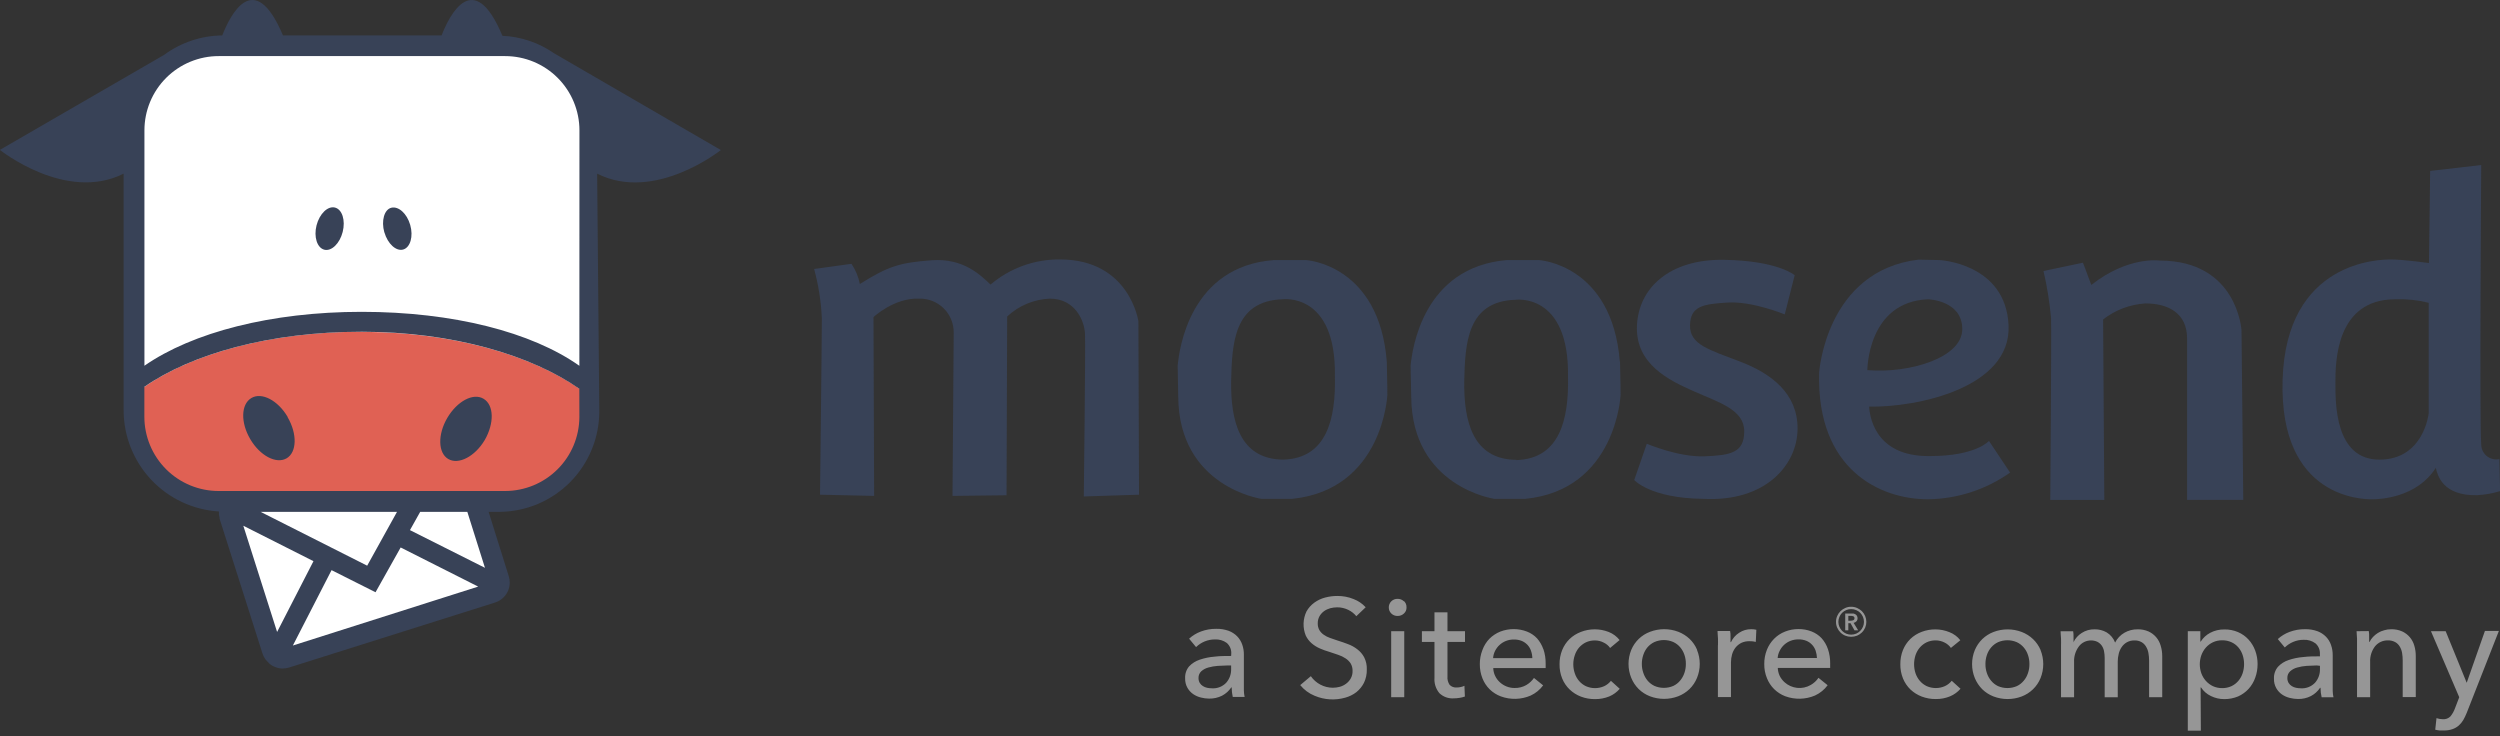
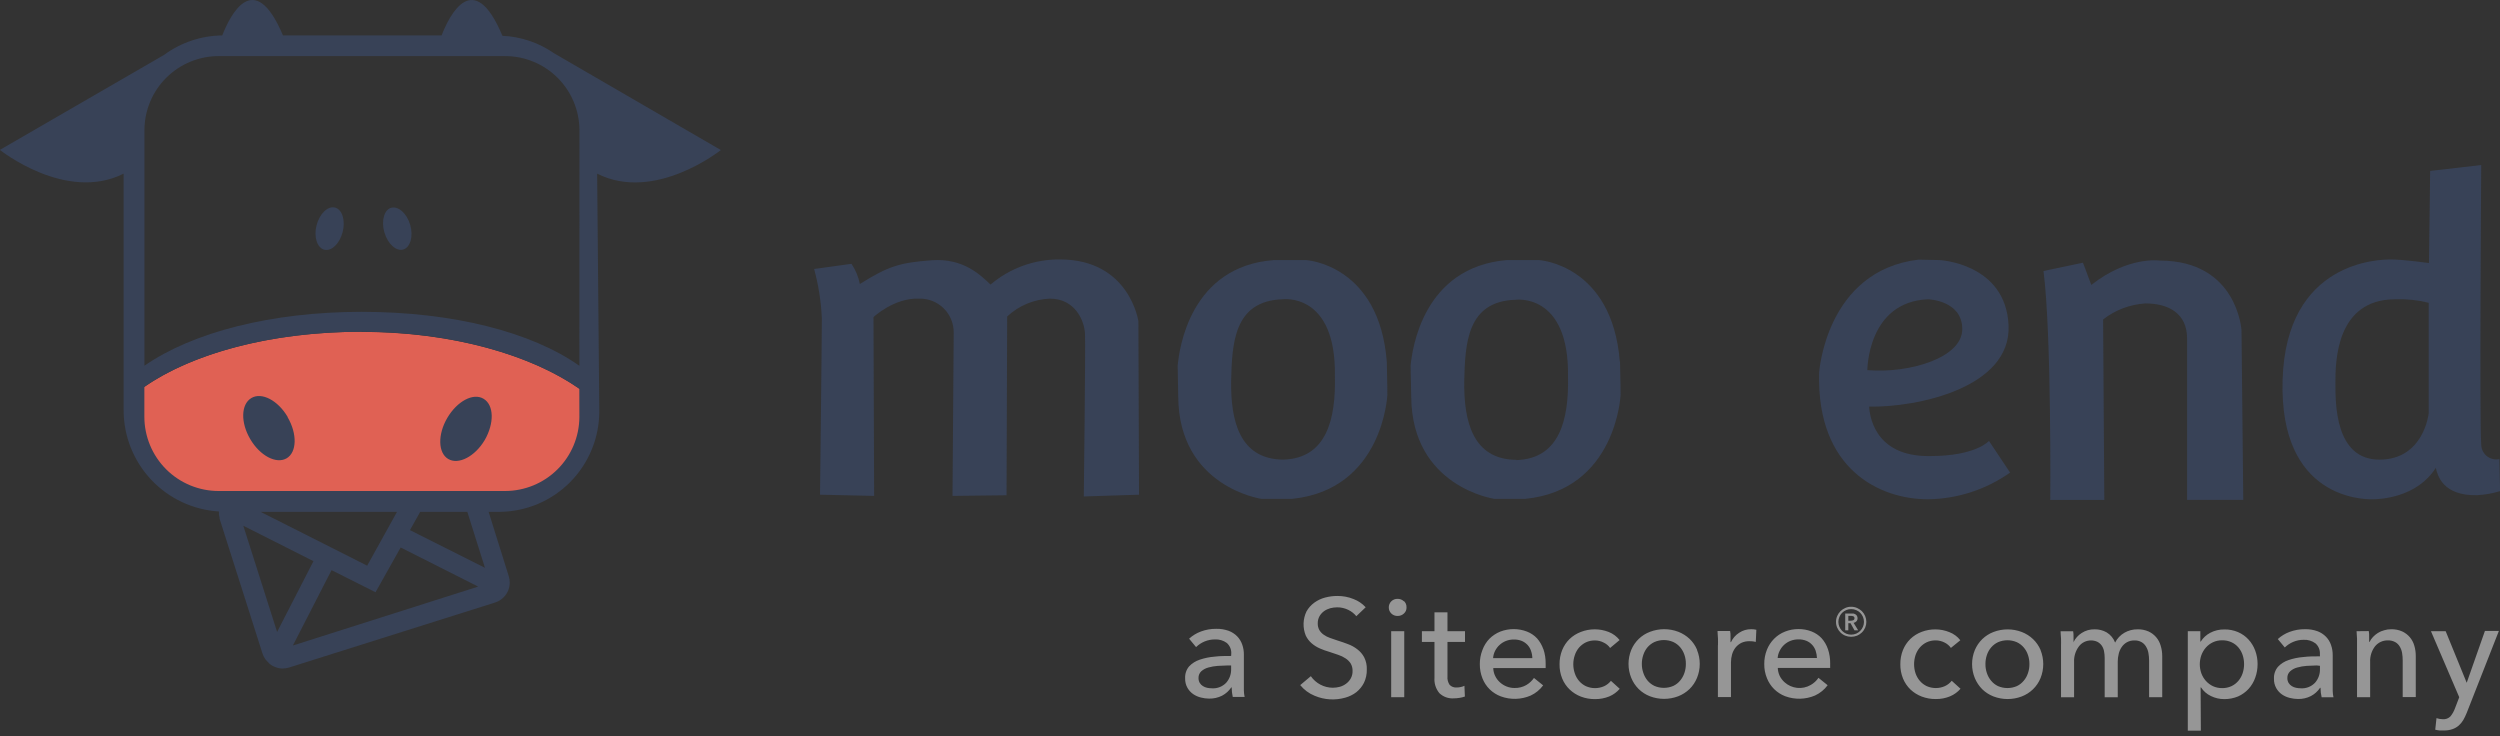
<svg xmlns="http://www.w3.org/2000/svg" width="180" height="53" viewBox="0 0 180 53" fill="none">
  <rect x="0" y="0" width="180" height="53" fill="#333333" stroke="none" />
  <g clip-path="url(#clip0_4604_71823)">
-     <path d="M42.181 30.222V8.996C42.181 7.642 41.644 6.344 40.688 5.385C39.731 4.427 38.433 3.888 37.079 3.885H15.301C13.946 3.885 12.646 4.424 11.687 5.382C10.729 6.341 10.19 7.641 10.19 8.996V30.222C10.192 31.577 10.731 32.876 11.689 33.834C12.647 34.791 13.947 35.329 15.301 35.329H20.629L16.292 36.686L19.761 47.708L36.08 42.543L33.818 35.306H37.079C38.429 35.304 39.722 34.768 40.678 33.816C41.634 32.863 42.174 31.572 42.181 30.222Z" fill="white" />
    <path d="M26.039 23.886C18.585 23.886 12.429 25.912 9.24 28.762C9.236 29.66 9.411 30.55 9.755 31.38C10.099 32.209 10.605 32.962 11.243 33.594C11.882 34.226 12.64 34.724 13.474 35.059C14.307 35.394 15.199 35.56 16.097 35.546H35.998C39.947 35.546 42.887 32.606 42.9 28.915C39.707 26.07 33.511 23.899 26.052 23.899" fill="#E06154" />
    <path d="M58.617 19.367C58.933 20.526 59.12 21.717 59.173 22.918C59.173 24.455 59.042 35.618 59.042 35.618L62.937 35.704L62.891 22.832C62.891 22.832 64.388 21.421 66.184 21.502C66.505 21.494 66.825 21.55 67.124 21.667C67.423 21.783 67.696 21.958 67.927 22.181C68.158 22.404 68.342 22.671 68.469 22.966C68.596 23.261 68.664 23.578 68.667 23.899C68.667 24.885 68.581 35.704 68.581 35.704L72.471 35.659L72.516 22.786C73.355 22.002 74.449 21.546 75.596 21.502C77.406 21.502 78.075 23.085 78.12 24.03C78.165 24.976 78.034 35.745 78.034 35.745L82.01 35.618L81.965 23.13C81.965 23.13 81.327 18.68 76.32 18.68C74.489 18.661 72.713 19.304 71.318 20.489C70.635 19.846 69.391 18.567 67.084 18.738C64.778 18.91 63.963 19.163 61.91 20.448C61.807 19.929 61.603 19.436 61.308 18.996L58.617 19.367Z" fill="#384257" />
    <path d="M99.849 26.034C99.293 19.024 94.032 18.725 94.032 18.725H91.721C85.688 19.177 84.9 25.121 84.792 26.337C84.792 26.473 84.833 28.562 84.833 28.562C84.878 35.062 90.821 35.917 90.821 35.917H93.046C99.591 35.234 99.89 28.431 99.89 28.431C99.89 28.431 99.89 27.663 99.849 26.034ZM92.395 33.094C89.229 33.063 88.609 30.272 88.641 27.45C88.704 24.736 88.831 21.674 92.327 21.547C92.327 21.547 96.213 21 96.113 27.097C96.181 30.146 95.538 32.999 92.395 33.094Z" fill="#384257" />
-     <path d="M128.502 22.637C128.502 22.637 126.173 21.674 124.395 21.783C122.618 21.891 121.704 22.04 121.681 23.429C121.659 24.817 123.07 25.184 125.3 26.039C127.53 26.893 129.447 28.327 129.425 30.892C129.402 33.456 127.141 36.152 122.64 35.917C118.814 35.876 117.665 34.56 117.665 34.56L118.57 31.95C118.57 31.95 120.858 32.932 122.74 32.855C124.621 32.778 125.585 32.597 125.585 31.046C125.585 29.494 123.748 28.97 121.966 28.178C120.184 27.387 117.755 26.233 117.86 23.474C117.964 20.715 120.234 18.644 124.128 18.707C128.023 18.77 129.217 19.815 129.217 19.815L128.502 22.637Z" fill="#384257" />
    <path d="M143.206 31.747C143.206 31.747 142.274 32.837 138.973 32.837C134.771 32.904 134.608 29.63 134.576 29.277C138.041 29.34 144.807 27.92 144.617 23.438C144.427 18.956 139.642 18.725 139.642 18.725L138.131 18.693C131.46 19.494 130.976 26.835 130.976 26.835C130.791 33.832 135.377 35.948 138.81 35.948C140.931 35.922 142.994 35.251 144.726 34.026L143.206 31.747ZM138.81 21.547C138.81 21.547 141.284 21.611 141.284 23.696C141.284 25.781 137.43 26.902 134.45 26.649C134.45 26.649 134.45 21.737 138.81 21.547Z" fill="#384257" />
-     <path d="M147.132 19.512C147.389 20.62 147.57 21.744 147.675 22.877C147.715 24.03 147.62 35.993 147.62 35.993H151.51L151.424 22.999C152.3 22.318 153.361 21.916 154.468 21.846C156.096 21.846 157.471 22.533 157.471 24.374V35.989H161.515L161.388 23.777C161.388 23.777 161.094 18.761 155.49 18.761C155.49 18.761 153.229 18.422 150.574 20.516C150.23 19.58 149.972 18.915 149.972 18.915L147.132 19.512Z" fill="#384257" />
+     <path d="M147.132 19.512C147.715 24.03 147.62 35.993 147.62 35.993H151.51L151.424 22.999C152.3 22.318 153.361 21.916 154.468 21.846C156.096 21.846 157.471 22.533 157.471 24.374V35.989H161.515L161.388 23.777C161.388 23.777 161.094 18.761 155.49 18.761C155.49 18.761 153.229 18.422 150.574 20.516C150.23 19.58 149.972 18.915 149.972 18.915L147.132 19.512Z" fill="#384257" />
    <path d="M179.955 33.054C179.796 33.088 179.632 33.086 179.474 33.047C179.316 33.009 179.169 32.936 179.044 32.833C178.918 32.73 178.817 32.6 178.749 32.452C178.68 32.305 178.646 32.144 178.648 31.982C178.521 30.657 178.648 11.882 178.648 11.882L174.971 12.307L174.885 18.938C174.885 18.938 173.003 18.68 172.171 18.68C171.339 18.68 164.6 18.761 164.347 27.355C164.093 35.949 170.204 35.949 170.801 35.949C171.398 35.949 174.012 35.822 175.378 33.687C175.505 34.243 175.894 35.7 178.331 35.654C178.899 35.626 179.462 35.528 180.005 35.361L179.955 33.054ZM174.867 29.756C174.867 29.756 174.523 33.094 171.316 33.094C168.11 33.094 168.15 29.024 168.15 27.576C168.15 26.129 168.15 21.547 172.47 21.547C173.277 21.519 174.084 21.604 174.867 21.801V29.756Z" fill="#384257" />
    <path d="M116.628 26.043C116.072 19.028 110.803 18.725 110.803 18.725H108.492C102.463 19.236 101.676 25.13 101.562 26.346C101.562 26.482 101.608 28.562 101.608 28.562C101.653 35.066 107.596 35.917 107.596 35.917H109.817C116.371 35.275 116.683 28.436 116.683 28.436C116.683 28.436 116.683 27.672 116.642 26.043M109.175 33.108C106.009 33.081 105.393 30.286 105.425 27.463C105.488 24.75 105.615 21.692 109.111 21.584C109.111 21.584 112.992 21.036 112.897 27.129C112.96 30.177 112.318 33.031 109.175 33.126" fill="#384257" />
    <path d="M24.673 16.699C24.886 15.862 24.637 15.075 24.117 14.944C23.596 14.813 23.004 15.396 22.791 16.224C22.579 17.052 22.832 17.848 23.352 17.979C23.872 18.11 24.465 17.526 24.673 16.699ZM27.676 16.73C27.916 17.558 28.526 18.114 29.033 17.965C29.54 17.816 29.775 17.024 29.535 16.192C29.295 15.36 28.689 14.835 28.178 14.957C27.667 15.08 27.436 15.898 27.672 16.73M20.711 30.019C20.01 28.825 18.838 28.21 18.092 28.662C17.346 29.114 17.314 30.422 18.02 31.62C18.725 32.819 19.892 33.429 20.634 33C21.376 32.57 21.412 31.24 20.711 30.042M34.899 31.688C35.6 30.467 35.569 29.164 34.818 28.712C34.067 28.259 32.905 28.897 32.204 30.091C31.503 31.285 31.534 32.615 32.276 33.049C33.018 33.483 34.194 32.868 34.895 31.692M41.715 30.032C41.707 31.445 41.14 32.797 40.139 33.794C39.137 34.79 37.782 35.35 36.369 35.352H15.749C15.046 35.353 14.35 35.215 13.7 34.947C13.051 34.679 12.46 34.285 11.963 33.789C11.466 33.292 11.071 32.703 10.802 32.053C10.533 31.404 10.394 30.708 10.394 30.005V27.852C13.795 25.491 19.395 23.886 26.03 23.886C32.665 23.886 38.301 25.609 41.711 27.993L41.715 30.032ZM41.715 26.337C38.278 23.908 32.611 22.452 26.034 22.452C19.53 22.452 13.859 23.931 10.399 26.333V9.385C10.399 8.683 10.537 7.987 10.806 7.338C11.075 6.689 11.469 6.1 11.966 5.603C12.463 5.107 13.053 4.713 13.702 4.445C14.351 4.176 15.047 4.038 15.749 4.039H36.369C37.788 4.039 39.148 4.602 40.151 5.605C41.154 6.607 41.719 7.967 41.72 9.385L41.715 26.337ZM17.518 37.853L22.57 40.404L19.951 45.501L17.518 37.853ZM21.086 46.478L23.872 41.05L27.038 42.642L28.848 39.418L34.429 42.235L21.086 46.478ZM28.585 36.853L26.437 40.729L18.762 36.853H28.585ZM34.917 40.883L29.517 38.169L30.254 36.853H33.647L34.917 40.883ZM51.897 10.801L39.893 3.836C38.797 3.074 37.508 2.638 36.175 2.578C34.09 -2.397 32.353 1.108 31.797 2.547H20.372C18.287 -2.393 16.559 1.122 16.003 2.551C14.494 2.567 13.028 3.057 11.814 3.953L-0.009 10.792C-0.009 10.792 4.745 14.596 8.901 12.502V29.54C8.903 31.399 9.613 33.189 10.888 34.542C12.163 35.897 13.906 36.713 15.763 36.826V36.853C15.758 36.921 15.758 36.989 15.763 37.057C15.774 37.127 15.789 37.196 15.808 37.265V37.342L18.902 47.061C18.951 47.208 19.021 47.347 19.11 47.473C19.156 47.53 19.206 47.585 19.259 47.636C19.302 47.689 19.349 47.739 19.399 47.785C19.671 48.009 20.011 48.132 20.363 48.133C20.516 48.13 20.668 48.106 20.815 48.061L35.637 43.384C35.855 43.316 36.056 43.199 36.223 43.042C36.391 42.885 36.521 42.693 36.605 42.48C36.658 42.334 36.69 42.182 36.7 42.027C36.7 42.027 36.7 41.982 36.7 41.955C36.702 41.802 36.681 41.649 36.636 41.503L35.18 36.853H35.985C37.892 36.834 39.714 36.063 41.055 34.708C42.397 33.353 43.149 31.523 43.149 29.616L42.995 12.502C47.152 14.605 51.91 10.796 51.91 10.796" fill="#384257" />
    <path d="M176.088 45.447H175.029L177.065 50.2L176.762 50.992C176.686 51.206 176.575 51.404 176.431 51.58C176.36 51.652 176.273 51.708 176.178 51.743C176.083 51.778 175.981 51.792 175.88 51.783C175.726 51.782 175.573 51.756 175.427 51.706L175.337 52.539C175.441 52.565 175.547 52.583 175.653 52.593H175.956C176.164 52.599 176.37 52.568 176.567 52.502C176.732 52.447 176.886 52.361 177.019 52.249C177.151 52.133 177.264 51.997 177.354 51.847C177.452 51.673 177.539 51.494 177.612 51.308L179.919 45.429H178.914L177.603 49.16L176.088 45.447ZM169.674 45.447C169.674 45.6 169.701 45.777 169.706 45.976C169.71 46.175 169.706 46.342 169.706 46.469V50.2H170.651V47.672C170.63 47.262 170.755 46.858 171.004 46.532C171.113 46.398 171.252 46.291 171.408 46.217C171.565 46.144 171.735 46.106 171.908 46.107C172.097 46.099 172.284 46.141 172.451 46.229C172.588 46.304 172.702 46.416 172.781 46.55C172.865 46.689 172.922 46.843 172.949 47.003C172.98 47.185 172.996 47.369 172.994 47.554V50.191H173.935V47.242C173.938 46.988 173.903 46.735 173.831 46.492C173.769 46.266 173.658 46.056 173.507 45.878C173.355 45.7 173.166 45.557 172.953 45.46C172.704 45.351 172.434 45.299 172.162 45.306C171.992 45.305 171.822 45.329 171.66 45.379C171.5 45.42 171.347 45.486 171.207 45.573C171.078 45.654 170.959 45.752 170.855 45.863C170.754 45.969 170.67 46.089 170.606 46.22H170.579C170.579 46.121 170.579 45.994 170.579 45.845C170.579 45.695 170.579 45.555 170.552 45.438L169.674 45.447ZM167.037 47.256C166.635 47.256 166.237 47.256 165.843 47.306C165.481 47.333 165.124 47.406 164.78 47.523C164.491 47.616 164.229 47.781 164.02 48.002C163.816 48.24 163.71 48.548 163.726 48.861C163.717 49.103 163.775 49.343 163.894 49.553C163.997 49.734 164.139 49.888 164.31 50.006C164.479 50.12 164.668 50.203 164.866 50.25C165.058 50.299 165.256 50.325 165.454 50.327C165.779 50.335 166.101 50.262 166.39 50.114C166.655 49.974 166.88 49.77 167.046 49.522H167.078C167.078 49.752 167.105 49.981 167.159 50.205H168.01C167.978 50.056 167.959 49.905 167.955 49.752C167.955 49.572 167.955 49.404 167.955 49.246V47.17C167.957 46.92 167.916 46.672 167.833 46.437C167.758 46.215 167.634 46.013 167.471 45.845C167.298 45.669 167.088 45.533 166.856 45.447C166.566 45.343 166.26 45.294 165.952 45.302C165.58 45.299 165.211 45.363 164.862 45.492C164.544 45.607 164.252 45.784 164.002 46.012L164.504 46.618C164.677 46.45 164.879 46.315 165.101 46.22C165.341 46.117 165.6 46.064 165.861 46.066C166.165 46.049 166.466 46.139 166.712 46.32C166.822 46.417 166.909 46.539 166.965 46.675C167.02 46.812 167.044 46.959 167.033 47.107L167.037 47.256ZM167.037 47.939V48.16C167.051 48.527 166.923 48.885 166.68 49.16C166.549 49.296 166.391 49.403 166.215 49.471C166.039 49.54 165.851 49.57 165.662 49.558C165.545 49.557 165.429 49.545 165.314 49.522C165.203 49.499 165.097 49.456 165.002 49.395C164.909 49.337 164.832 49.258 164.776 49.164C164.715 49.057 164.685 48.935 164.69 48.812C164.686 48.722 164.703 48.632 164.738 48.549C164.773 48.466 164.826 48.392 164.893 48.332C165.038 48.202 165.212 48.109 165.4 48.061C165.621 47.998 165.849 47.959 166.078 47.943C166.332 47.943 166.571 47.912 166.807 47.912L167.037 47.939ZM158.444 49.495H158.475C158.65 49.763 158.896 49.978 159.185 50.114C159.485 50.262 159.815 50.338 160.149 50.336C160.49 50.339 160.829 50.273 161.144 50.142C161.428 50.016 161.684 49.832 161.895 49.603C162.106 49.371 162.269 49.099 162.374 48.803C162.489 48.487 162.547 48.153 162.546 47.817C162.548 47.483 162.49 47.152 162.374 46.84C162.266 46.545 162.102 46.275 161.89 46.044C161.679 45.814 161.422 45.632 161.135 45.51C160.829 45.38 160.499 45.315 160.167 45.32C159.806 45.312 159.45 45.396 159.131 45.564C158.854 45.712 158.62 45.928 158.453 46.193H158.425V45.447H157.521V52.606H158.462L158.444 49.495ZM161.474 48.459C161.41 48.661 161.307 48.849 161.171 49.011C161.035 49.175 160.866 49.308 160.673 49.4C160.46 49.499 160.226 49.549 159.99 49.544C159.763 49.546 159.537 49.498 159.33 49.404C159.138 49.312 158.966 49.183 158.823 49.024C158.682 48.866 158.571 48.681 158.498 48.482C158.347 48.059 158.347 47.597 158.498 47.174C158.572 46.972 158.682 46.785 158.823 46.623C158.966 46.464 159.138 46.335 159.33 46.243C159.537 46.147 159.762 46.099 159.99 46.102C160.226 46.097 160.459 46.145 160.673 46.243C160.865 46.331 161.035 46.461 161.171 46.623C161.307 46.785 161.409 46.973 161.474 47.174C161.607 47.592 161.607 48.041 161.474 48.459ZM149.325 46.234H149.294C149.294 46.134 149.294 46.008 149.294 45.858C149.294 45.709 149.294 45.569 149.266 45.451H148.362C148.362 45.605 148.384 45.781 148.394 45.98C148.403 46.179 148.394 46.347 148.394 46.473V50.205H149.334V47.676C149.314 47.268 149.437 46.864 149.683 46.537C149.785 46.404 149.916 46.296 150.067 46.222C150.218 46.148 150.383 46.111 150.551 46.111C150.707 46.109 150.861 46.142 151.003 46.206C151.126 46.269 151.233 46.359 151.315 46.469C151.399 46.588 151.458 46.724 151.487 46.867C151.521 47.035 151.538 47.206 151.537 47.378V50.205H152.478V47.636C152.478 47.45 152.5 47.264 152.546 47.084C152.585 46.911 152.655 46.747 152.754 46.6C152.85 46.455 152.978 46.334 153.129 46.247C153.297 46.153 153.488 46.106 153.681 46.111C153.859 46.104 154.036 46.146 154.192 46.234C154.325 46.31 154.436 46.421 154.513 46.555C154.598 46.694 154.656 46.847 154.685 47.007C154.718 47.189 154.735 47.374 154.735 47.559V50.196H155.68V47.247C155.682 46.992 155.645 46.739 155.571 46.496C155.508 46.27 155.397 46.06 155.246 45.881C155.094 45.704 154.906 45.562 154.694 45.465C154.445 45.356 154.174 45.303 153.903 45.311C153.573 45.308 153.248 45.392 152.962 45.555C152.672 45.721 152.438 45.968 152.288 46.265C152.173 45.961 151.96 45.703 151.682 45.533C151.417 45.382 151.117 45.306 150.813 45.311C150.481 45.303 150.155 45.396 149.877 45.578C149.628 45.736 149.428 45.96 149.298 46.225M146.924 46.804C146.797 46.508 146.613 46.24 146.381 46.017C146.145 45.792 145.866 45.617 145.562 45.501C144.909 45.254 144.189 45.254 143.536 45.501C143.233 45.616 142.956 45.792 142.722 46.017C142.494 46.242 142.313 46.509 142.188 46.804C141.923 47.451 141.923 48.178 142.188 48.825C142.313 49.124 142.494 49.396 142.722 49.626C142.955 49.852 143.232 50.029 143.536 50.146C144.189 50.393 144.909 50.393 145.562 50.146C145.867 50.03 146.144 49.853 146.377 49.626C146.611 49.399 146.795 49.127 146.919 48.825C147.179 48.177 147.179 47.452 146.919 46.804M146.014 48.464C145.949 48.666 145.845 48.853 145.707 49.015C145.573 49.178 145.405 49.31 145.214 49.4C145 49.492 144.769 49.54 144.535 49.54C144.302 49.54 144.071 49.492 143.857 49.4C143.666 49.31 143.498 49.178 143.364 49.015C143.226 48.853 143.122 48.666 143.056 48.464C142.985 48.254 142.949 48.034 142.952 47.812C142.95 47.591 142.985 47.371 143.056 47.161C143.122 46.96 143.226 46.774 143.364 46.614C143.5 46.455 143.668 46.327 143.857 46.238C144.071 46.146 144.302 46.098 144.535 46.098C144.769 46.098 145 46.146 145.214 46.238C145.403 46.327 145.571 46.455 145.707 46.614C145.845 46.774 145.949 46.96 146.014 47.161C146.086 47.371 146.121 47.591 146.118 47.812C146.122 48.034 146.086 48.254 146.014 48.464ZM141.143 46.098C140.94 45.835 140.667 45.633 140.356 45.514C140.04 45.385 139.703 45.318 139.361 45.316C139.017 45.312 138.674 45.373 138.353 45.496C138.051 45.61 137.775 45.784 137.543 46.008C137.314 46.232 137.134 46.502 137.014 46.799C136.884 47.124 136.82 47.471 136.824 47.821C136.818 48.176 136.884 48.529 137.018 48.857C137.141 49.153 137.322 49.421 137.552 49.644C137.787 49.864 138.061 50.036 138.362 50.151C138.686 50.274 139.032 50.336 139.379 50.331C139.73 50.336 140.077 50.27 140.401 50.137C140.692 50.015 140.95 49.828 141.157 49.59L140.524 49.015C140.393 49.18 140.226 49.312 140.035 49.4C139.828 49.492 139.604 49.54 139.377 49.54C139.15 49.54 138.926 49.492 138.719 49.4C138.53 49.309 138.362 49.179 138.226 49.02C138.09 48.86 137.985 48.676 137.918 48.477C137.78 48.052 137.78 47.595 137.918 47.17C137.985 46.97 138.09 46.784 138.226 46.623C138.362 46.466 138.528 46.339 138.714 46.247C138.92 46.152 139.144 46.104 139.37 46.107C139.594 46.107 139.814 46.162 140.013 46.265C140.193 46.353 140.349 46.486 140.465 46.65L141.143 46.098ZM132.278 45.193C132.334 45.322 132.414 45.439 132.513 45.537C132.612 45.637 132.731 45.716 132.862 45.768C132.995 45.822 133.138 45.85 133.282 45.849C133.428 45.85 133.573 45.822 133.708 45.768C133.838 45.715 133.956 45.636 134.056 45.537C134.158 45.438 134.238 45.319 134.294 45.187C134.349 45.056 134.377 44.915 134.377 44.773C134.376 44.484 134.26 44.208 134.056 44.004C133.954 43.908 133.836 43.83 133.708 43.773C133.573 43.715 133.429 43.686 133.282 43.687C133.138 43.685 132.994 43.715 132.862 43.773C132.733 43.828 132.615 43.907 132.513 44.004C132.413 44.104 132.334 44.222 132.278 44.352C132.22 44.485 132.191 44.628 132.192 44.773C132.19 44.917 132.22 45.061 132.278 45.193ZM132.437 44.415C132.528 44.194 132.704 44.019 132.925 43.927C133.038 43.878 133.159 43.853 133.282 43.855C133.407 43.854 133.53 43.878 133.644 43.927C133.752 43.972 133.851 44.038 133.934 44.121C134.018 44.206 134.086 44.306 134.133 44.415C134.181 44.528 134.206 44.65 134.206 44.773C134.206 44.896 134.181 45.017 134.133 45.13C134.038 45.35 133.863 45.526 133.644 45.623C133.529 45.67 133.406 45.695 133.282 45.695C133.16 45.695 133.038 45.67 132.925 45.623C132.816 45.574 132.717 45.507 132.631 45.424C132.549 45.339 132.483 45.239 132.437 45.13C132.388 45.017 132.363 44.896 132.363 44.773C132.363 44.65 132.388 44.528 132.437 44.415ZM132.857 45.383H133.079V44.868H133.237L133.522 45.383H133.789L133.459 44.845C133.539 44.832 133.612 44.792 133.667 44.732C133.719 44.672 133.747 44.594 133.744 44.515C133.746 44.456 133.732 44.398 133.703 44.348C133.68 44.303 133.645 44.266 133.603 44.239C133.558 44.209 133.507 44.188 133.454 44.176C133.399 44.169 133.342 44.169 133.287 44.176H132.857V45.383ZM133.079 44.691V44.343H133.278C133.335 44.342 133.392 44.353 133.445 44.375C133.47 44.387 133.491 44.406 133.505 44.43C133.519 44.455 133.525 44.483 133.522 44.51C133.525 44.541 133.519 44.571 133.503 44.597C133.488 44.623 133.464 44.644 133.436 44.655C133.379 44.681 133.317 44.693 133.255 44.691H133.079ZM127.991 47.378C128.003 47.195 128.054 47.016 128.14 46.853C128.301 46.526 128.578 46.272 128.918 46.139C129.1 46.069 129.293 46.034 129.488 46.035C129.684 46.031 129.879 46.066 130.062 46.139C130.219 46.203 130.36 46.302 130.474 46.428C130.587 46.55 130.673 46.695 130.727 46.853C130.782 47.023 130.814 47.2 130.822 47.378H127.991ZM131.609 46.731C131.512 46.444 131.358 46.18 131.157 45.953C130.955 45.738 130.708 45.572 130.433 45.465C130.132 45.347 129.811 45.289 129.488 45.293C129.154 45.291 128.824 45.354 128.515 45.478C128.221 45.594 127.955 45.769 127.733 45.994C127.507 46.223 127.33 46.495 127.213 46.794C127.086 47.119 127.023 47.464 127.027 47.812C127.022 48.163 127.088 48.51 127.222 48.834C127.339 49.13 127.516 49.397 127.742 49.621C127.969 49.842 128.238 50.014 128.533 50.128C129.231 50.386 130.002 50.367 130.686 50.074C131.045 49.908 131.356 49.654 131.591 49.336L130.93 48.803C130.788 49.013 130.599 49.188 130.379 49.314C130.081 49.489 129.736 49.564 129.393 49.527C129.05 49.49 128.728 49.344 128.474 49.11C128.335 48.981 128.22 48.828 128.135 48.658C128.054 48.48 128.008 48.288 128 48.093H131.772C131.776 48.038 131.776 47.984 131.772 47.93V47.772C131.778 47.421 131.725 47.072 131.613 46.74M123.689 46.455V50.187H124.63V47.69C124.629 47.494 124.657 47.299 124.711 47.111C124.762 46.936 124.845 46.772 124.956 46.627C125.07 46.487 125.211 46.371 125.372 46.288C125.558 46.203 125.76 46.161 125.964 46.166C126.117 46.162 126.269 46.179 126.417 46.216L126.457 45.343C126.336 45.313 126.211 45.3 126.086 45.302C125.777 45.298 125.475 45.388 125.218 45.56C124.962 45.724 124.758 45.958 124.63 46.234H124.598C124.598 46.134 124.598 46.008 124.598 45.849C124.598 45.691 124.598 45.551 124.567 45.433H123.662C123.662 45.587 123.685 45.763 123.694 45.962C123.703 46.161 123.694 46.329 123.694 46.455M122.192 46.79C122.069 46.493 121.886 46.225 121.654 46.003C121.418 45.779 121.139 45.604 120.835 45.487C120.182 45.24 119.462 45.24 118.809 45.487C118.505 45.599 118.228 45.773 117.994 45.997C117.761 46.221 117.576 46.491 117.452 46.79C117.187 47.438 117.187 48.164 117.452 48.812C117.575 49.111 117.756 49.384 117.986 49.612C118.219 49.84 118.496 50.017 118.8 50.133C119.453 50.38 120.173 50.38 120.826 50.133C121.131 50.015 121.409 49.838 121.645 49.612C121.877 49.385 122.06 49.113 122.183 48.812C122.448 48.164 122.448 47.438 122.183 46.79M121.278 48.45C121.212 48.652 121.107 48.839 120.971 49.002C120.837 49.165 120.669 49.296 120.478 49.386C120.264 49.479 120.033 49.526 119.799 49.526C119.566 49.526 119.335 49.479 119.121 49.386C118.93 49.295 118.76 49.164 118.623 49.002C118.489 48.839 118.386 48.651 118.32 48.45C118.247 48.241 118.21 48.02 118.212 47.799C118.211 47.577 118.248 47.357 118.32 47.147C118.386 46.947 118.489 46.761 118.623 46.6C118.762 46.442 118.931 46.314 119.121 46.225C119.335 46.132 119.566 46.084 119.799 46.084C120.033 46.084 120.264 46.132 120.478 46.225C120.667 46.313 120.835 46.441 120.971 46.6C121.107 46.761 121.212 46.947 121.278 47.147C121.35 47.357 121.385 47.577 121.382 47.799C121.385 48.02 121.35 48.24 121.278 48.45ZM116.611 46.084C116.405 45.823 116.134 45.621 115.824 45.501C115.178 45.248 114.461 45.248 113.816 45.501C113.514 45.616 113.239 45.789 113.006 46.012C112.777 46.237 112.597 46.506 112.477 46.804C112.347 47.129 112.283 47.476 112.287 47.826C112.281 48.181 112.347 48.533 112.481 48.861C112.604 49.159 112.787 49.427 113.02 49.648C113.252 49.869 113.525 50.041 113.825 50.155C114.149 50.279 114.495 50.34 114.842 50.336C115.194 50.34 115.543 50.274 115.869 50.142C116.158 50.019 116.415 49.832 116.62 49.594L115.987 49.02C115.857 49.184 115.691 49.315 115.503 49.404C115.295 49.497 115.07 49.545 114.842 49.545C114.615 49.545 114.39 49.497 114.182 49.404C113.993 49.313 113.825 49.184 113.689 49.024C113.554 48.864 113.451 48.68 113.386 48.482C113.241 48.058 113.241 47.598 113.386 47.174C113.451 46.974 113.554 46.789 113.689 46.627C113.826 46.472 113.992 46.344 114.177 46.252C114.383 46.156 114.607 46.108 114.833 46.111C115.057 46.111 115.278 46.165 115.475 46.27C115.657 46.357 115.813 46.489 115.928 46.654L116.611 46.084ZM107.502 47.387C107.515 47.204 107.564 47.026 107.646 46.862C107.811 46.536 108.089 46.282 108.429 46.148C108.609 46.078 108.801 46.043 108.994 46.044C109.192 46.04 109.389 46.075 109.573 46.148C109.729 46.215 109.869 46.313 109.985 46.437C110.097 46.56 110.182 46.705 110.233 46.862C110.293 47.031 110.325 47.208 110.328 47.387H107.502ZM111.12 46.74C111.021 46.454 110.867 46.19 110.668 45.962C110.466 45.747 110.219 45.581 109.944 45.474C109.325 45.236 108.64 45.236 108.022 45.474C107.729 45.592 107.463 45.767 107.239 45.989C107.015 46.222 106.842 46.5 106.733 46.804C106.606 47.128 106.543 47.473 106.547 47.821C106.543 48.171 106.608 48.518 106.737 48.843C106.853 49.139 107.03 49.408 107.257 49.631C107.484 49.853 107.755 50.026 108.053 50.137C108.75 50.396 109.519 50.376 110.202 50.083C110.561 49.918 110.872 49.664 111.106 49.346L110.446 48.812C110.302 49.021 110.114 49.195 109.894 49.323C109.64 49.468 109.35 49.542 109.057 49.535C108.858 49.537 108.66 49.5 108.474 49.427C108.294 49.355 108.128 49.251 107.985 49.119C107.846 48.991 107.732 48.838 107.651 48.667C107.565 48.491 107.519 48.298 107.515 48.102H111.287C111.287 48.047 111.287 47.993 111.287 47.939V47.781C111.292 47.43 111.238 47.082 111.129 46.749M105.48 45.447H104.218V44.09H103.282V45.447H102.377V46.22H103.282V48.798C103.251 49.202 103.379 49.601 103.639 49.911C103.775 50.04 103.937 50.14 104.113 50.204C104.29 50.268 104.478 50.294 104.666 50.282C104.81 50.281 104.953 50.269 105.095 50.245C105.223 50.225 105.349 50.193 105.471 50.151L105.439 49.377C105.353 49.42 105.262 49.45 105.168 49.468C105.076 49.489 104.982 49.499 104.887 49.499C104.794 49.507 104.7 49.495 104.611 49.463C104.523 49.431 104.443 49.38 104.376 49.314C104.253 49.132 104.197 48.913 104.218 48.694V46.22H105.48V45.447ZM101.106 45.447H100.165V50.2H101.106V45.447ZM101.079 43.294C101.019 43.235 100.948 43.19 100.871 43.159C100.793 43.129 100.71 43.115 100.627 43.117C100.543 43.114 100.46 43.128 100.382 43.159C100.304 43.189 100.234 43.235 100.174 43.294C100.114 43.352 100.067 43.423 100.036 43.501C100.004 43.578 99.99 43.662 99.993 43.746C99.993 43.825 100.009 43.904 100.04 43.977C100.071 44.05 100.117 44.116 100.174 44.171C100.234 44.23 100.304 44.276 100.382 44.306C100.46 44.337 100.543 44.351 100.627 44.348C100.794 44.352 100.957 44.291 101.079 44.176C101.143 44.12 101.194 44.05 101.227 43.972C101.26 43.893 101.274 43.808 101.269 43.723C101.273 43.639 101.258 43.554 101.225 43.476C101.192 43.398 101.142 43.328 101.079 43.271M98.329 43.723C98.089 43.46 97.79 43.257 97.456 43.131C97.087 42.981 96.692 42.906 96.294 42.909C95.996 42.909 95.7 42.947 95.412 43.022C95.132 43.095 94.868 43.219 94.634 43.389C94.401 43.556 94.208 43.772 94.068 44.022C93.938 44.291 93.866 44.585 93.857 44.885C93.848 45.184 93.901 45.482 94.014 45.759C94.115 45.971 94.258 46.16 94.435 46.315C94.612 46.468 94.812 46.593 95.027 46.686C95.246 46.783 95.471 46.864 95.701 46.93L96.348 47.147C96.537 47.208 96.716 47.295 96.882 47.405C97.028 47.498 97.153 47.622 97.248 47.767C97.343 47.93 97.39 48.117 97.384 48.305C97.391 48.496 97.346 48.685 97.252 48.852C97.168 49 97.054 49.127 96.918 49.228C96.782 49.329 96.629 49.404 96.466 49.45C96.302 49.494 96.133 49.517 95.963 49.517C95.652 49.516 95.346 49.44 95.07 49.295C94.794 49.15 94.558 48.941 94.38 48.685L93.616 49.327C93.892 49.668 94.25 49.933 94.656 50.096C95.358 50.393 96.141 50.44 96.873 50.227C97.158 50.148 97.425 50.015 97.66 49.834C97.888 49.651 98.075 49.421 98.207 49.16C98.349 48.861 98.418 48.532 98.41 48.201C98.422 47.897 98.356 47.596 98.22 47.324C98.099 47.099 97.931 46.903 97.727 46.749C97.525 46.592 97.299 46.467 97.058 46.378C96.809 46.283 96.565 46.197 96.325 46.125L95.76 45.931C95.599 45.875 95.447 45.798 95.308 45.7C95.181 45.613 95.075 45.501 94.996 45.37C94.913 45.22 94.873 45.052 94.878 44.881C94.875 44.701 94.918 44.524 95.005 44.366C95.087 44.224 95.198 44.101 95.33 44.004C95.468 43.907 95.621 43.836 95.783 43.791C95.941 43.751 96.103 43.729 96.266 43.728C96.549 43.724 96.828 43.788 97.081 43.913C97.303 44.02 97.5 44.174 97.655 44.366L98.329 43.723ZM88.641 47.229C88.238 47.229 87.84 47.229 87.447 47.279C87.085 47.306 86.728 47.379 86.384 47.496C86.093 47.59 85.831 47.754 85.62 47.975C85.416 48.214 85.313 48.521 85.33 48.834C85.321 49.076 85.379 49.316 85.497 49.526C85.6 49.706 85.743 49.861 85.913 49.979C86.083 50.093 86.271 50.175 86.47 50.223C86.66 50.272 86.856 50.298 87.053 50.3C87.379 50.307 87.703 50.234 87.994 50.087C88.258 49.947 88.484 49.743 88.65 49.495H88.681C88.682 49.724 88.708 49.953 88.758 50.178H89.613C89.581 50.029 89.563 49.877 89.559 49.725C89.559 49.544 89.559 49.377 89.559 49.219V47.143C89.563 46.894 89.523 46.646 89.441 46.41C89.364 46.189 89.241 45.987 89.079 45.818C88.906 45.642 88.696 45.506 88.464 45.419C88.174 45.316 87.868 45.267 87.56 45.275C87.189 45.272 86.822 45.336 86.474 45.465C86.157 45.58 85.865 45.757 85.615 45.985L86.117 46.591C86.48 46.236 86.967 46.038 87.474 46.039C87.78 46.022 88.082 46.111 88.329 46.292C88.439 46.39 88.526 46.512 88.582 46.648C88.638 46.785 88.661 46.932 88.65 47.08L88.641 47.229ZM88.641 47.912V48.16C88.655 48.527 88.527 48.885 88.284 49.16C88.153 49.296 87.994 49.403 87.819 49.471C87.643 49.54 87.454 49.57 87.266 49.558C87.147 49.558 87.029 49.545 86.913 49.522C86.804 49.499 86.699 49.456 86.606 49.395C86.512 49.339 86.434 49.259 86.379 49.164C86.318 49.057 86.288 48.935 86.293 48.812C86.29 48.722 86.306 48.633 86.341 48.55C86.375 48.468 86.427 48.393 86.492 48.332C86.638 48.204 86.812 48.111 86.999 48.061C87.222 47.998 87.451 47.959 87.682 47.943C87.931 47.943 88.175 47.912 88.41 47.912H88.641Z" fill="#969696" />
  </g>
  <defs>
    <clipPath id="clip0_4604_71823">
      <rect width="180" height="52.588" fill="white" />
    </clipPath>
  </defs>
</svg>